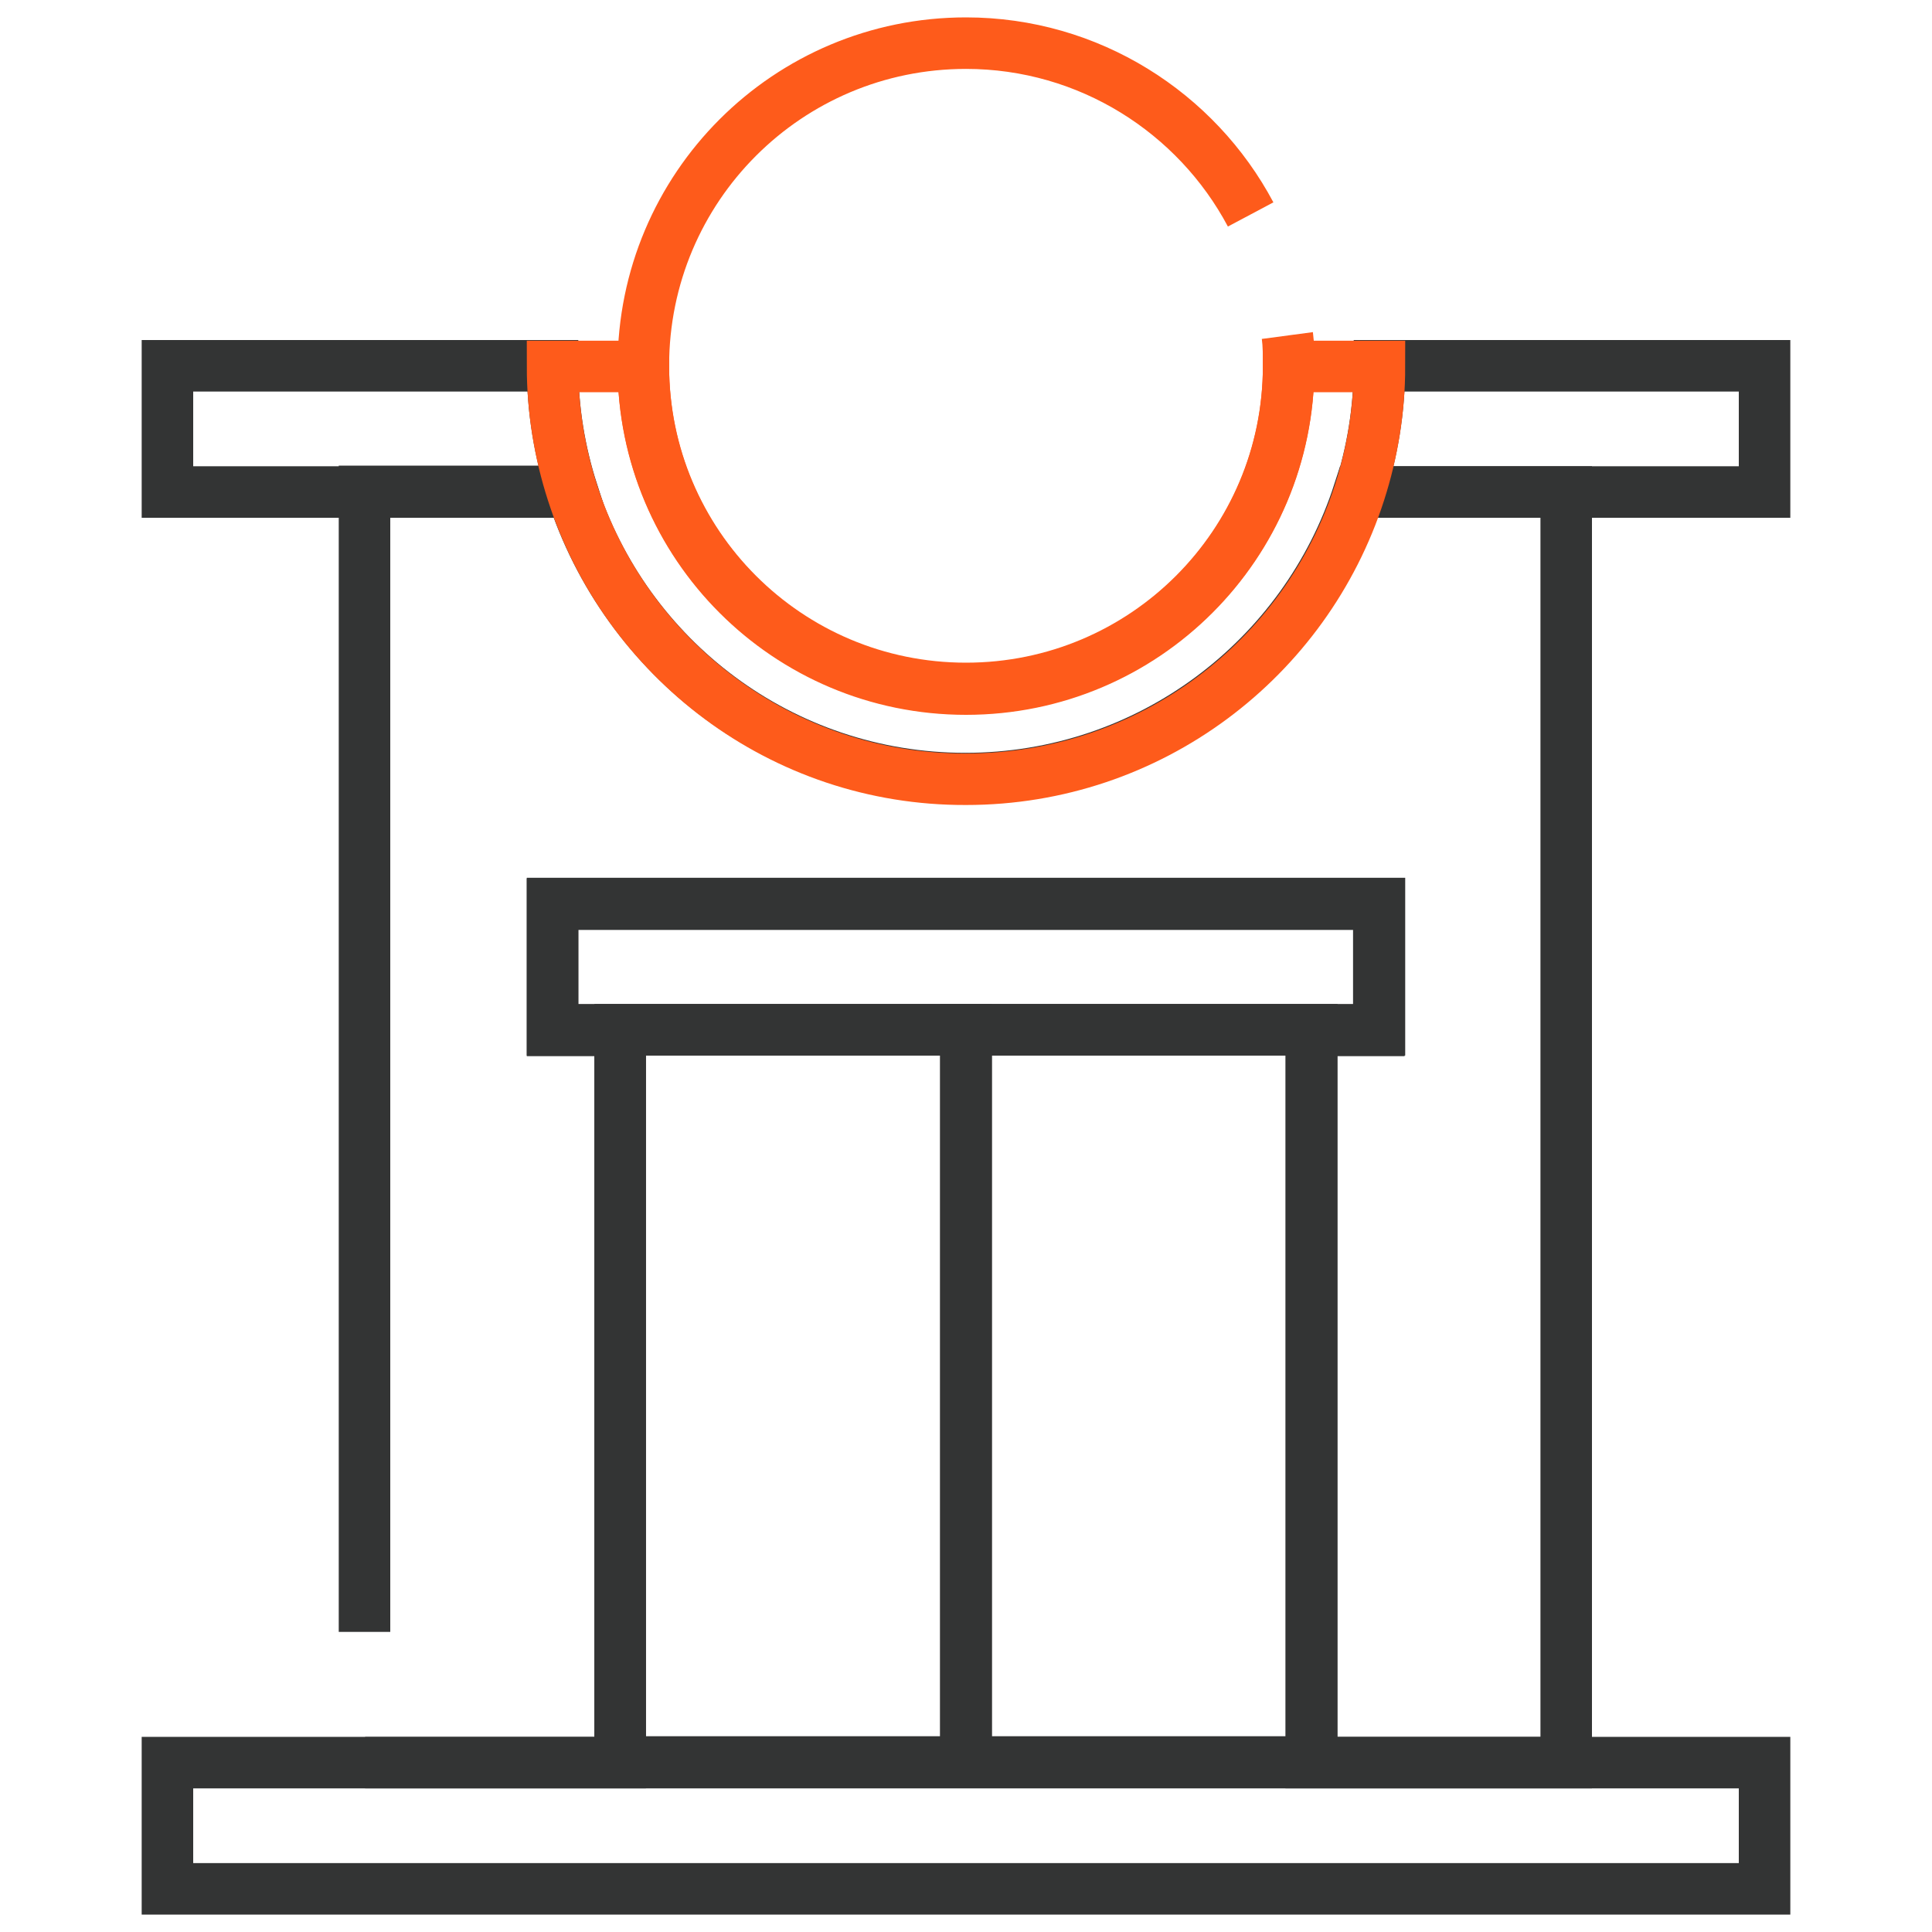
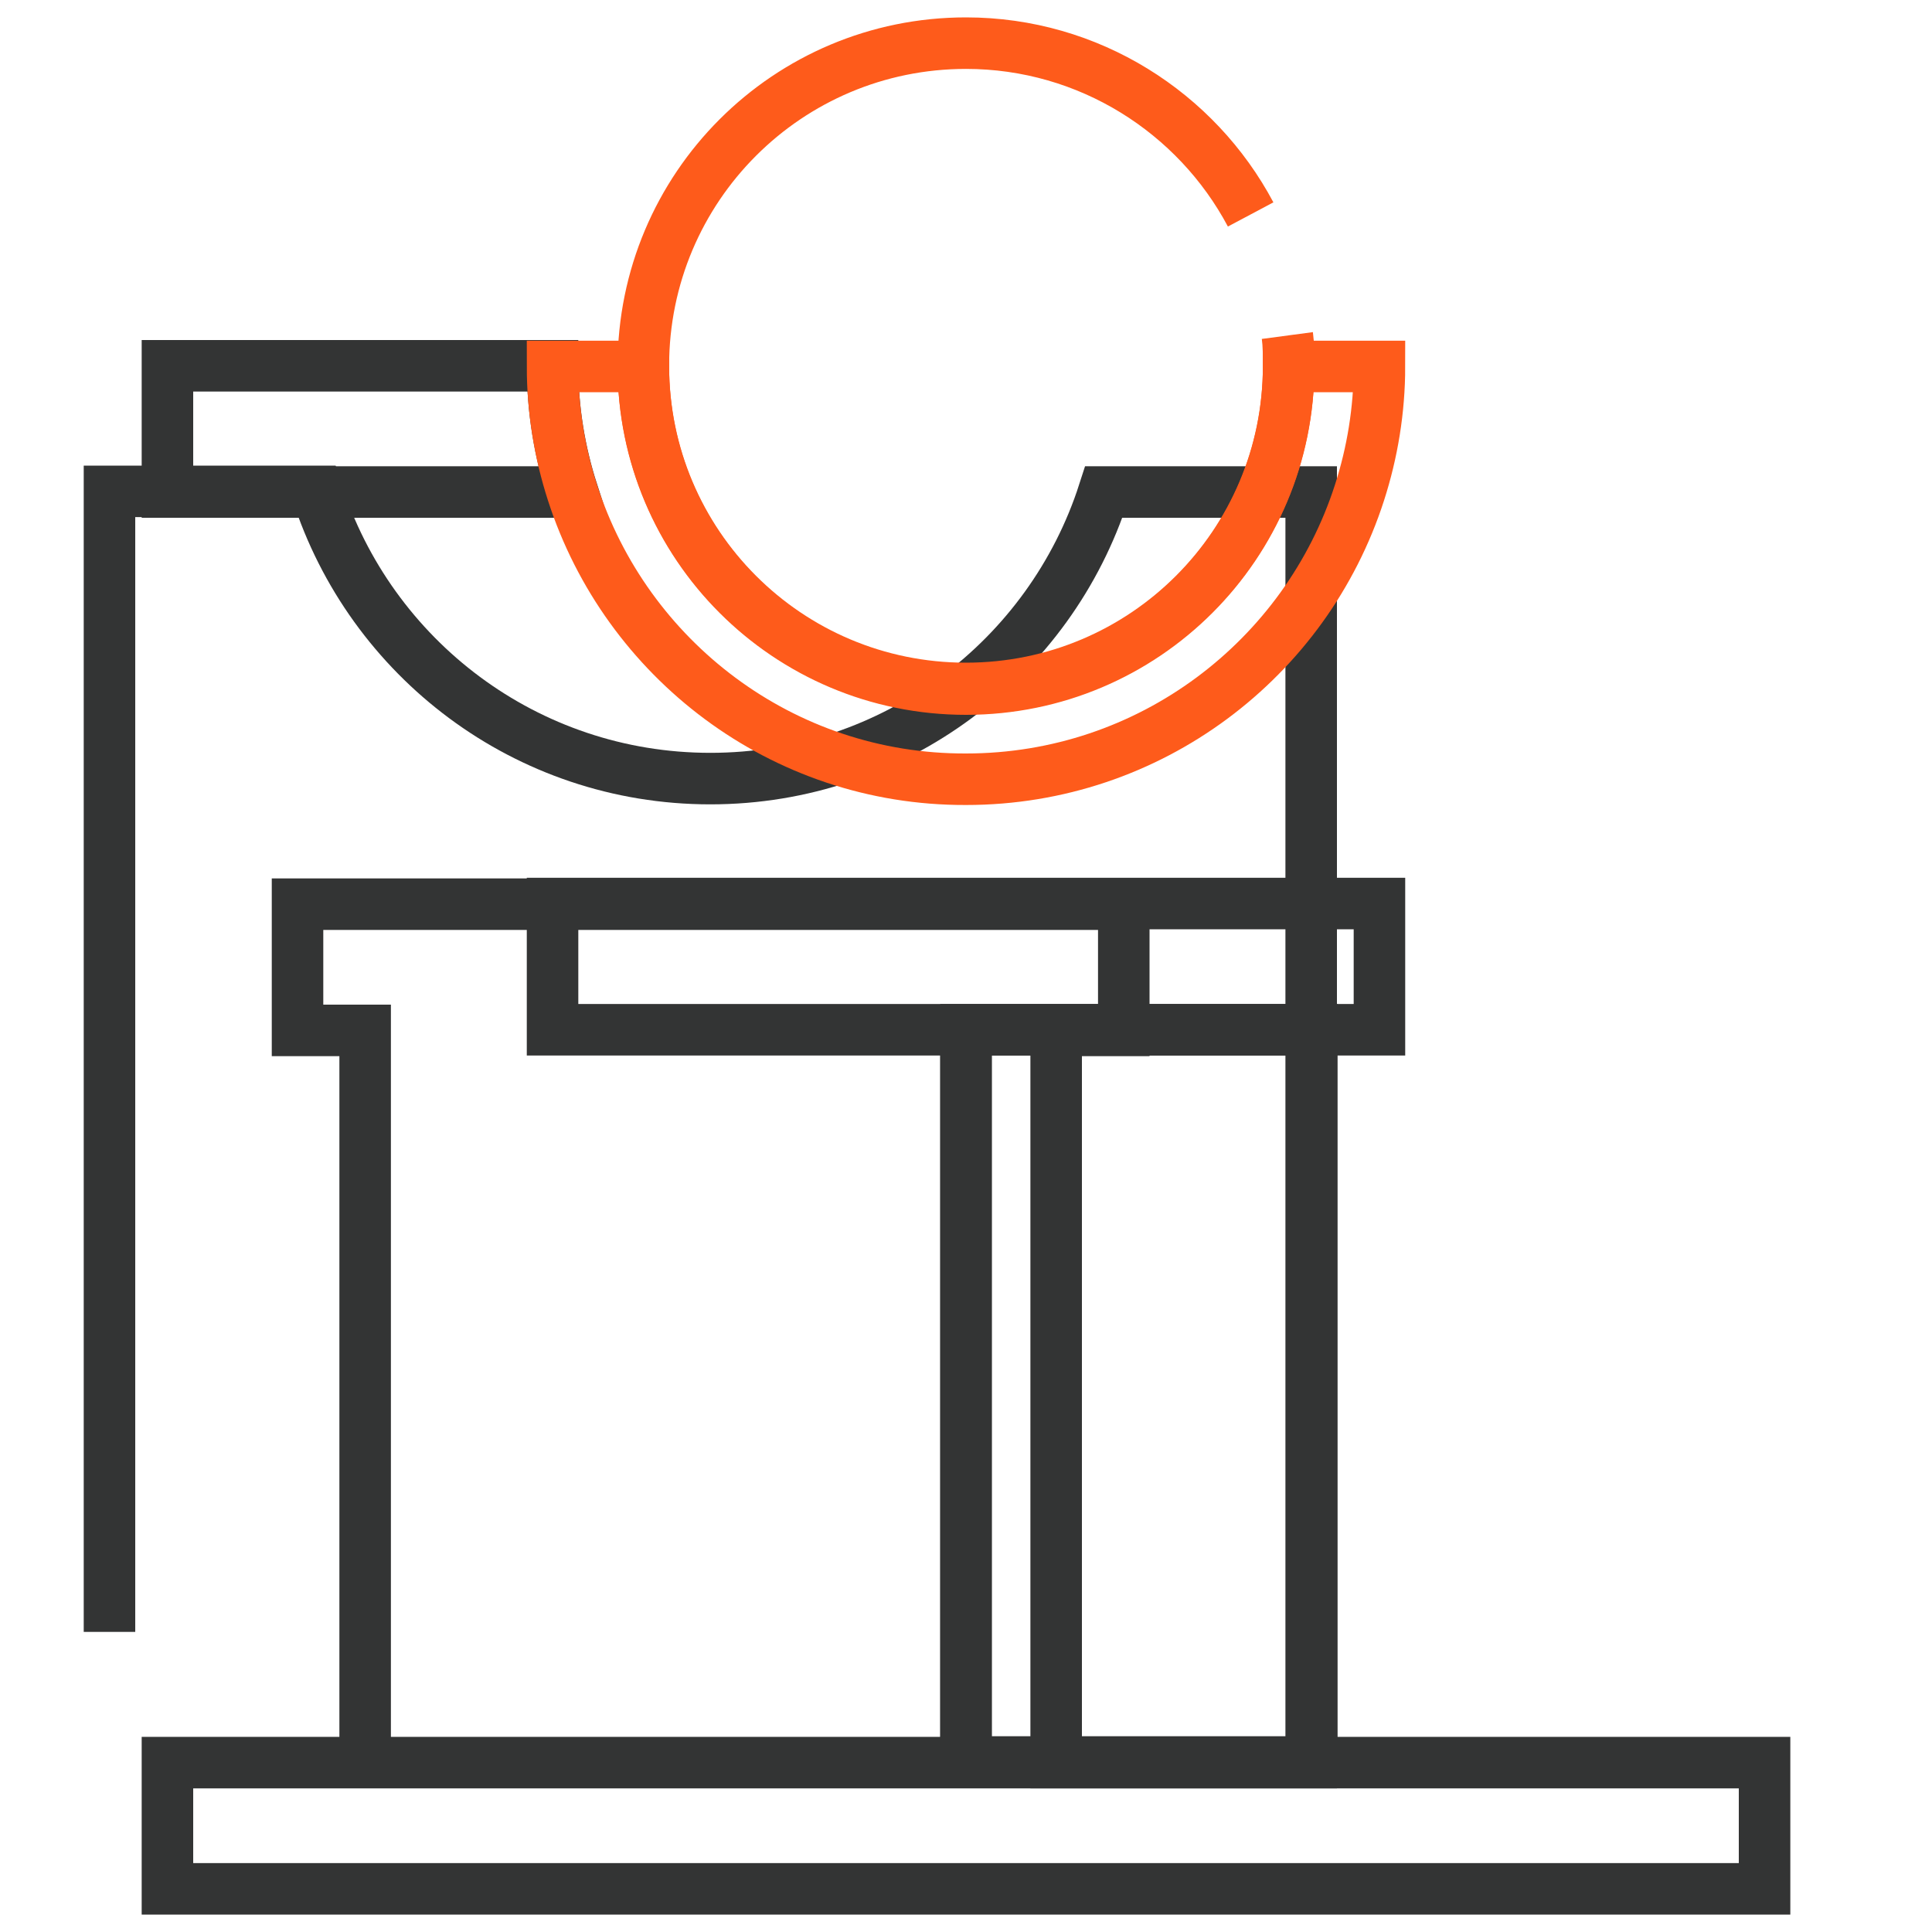
<svg xmlns="http://www.w3.org/2000/svg" version="1.1" viewBox="0 0 300 300">
  <defs>
    <style>
      .cls-1 {
        stroke: #fe5b1b;
      }

      .cls-1, .cls-2 {
        fill: none;
        stroke-miterlimit: 10;
        stroke-width: 8px;
      }

      .cls-2 {
        stroke: #333434;
      }
    </style>
  </defs>
  <g>
    <g id="Layer_3">
-       <path class="cls-2" d="M56.7,273.7h39.6v-113.7h-10.5v-19.6h128.3v19.6h-10.5v113.7h39.6V76.4h-32.2c-8.3,25.8-32.5,44.5-61.1,44.5s-52.8-18.7-61.1-44.6h-32.2v177.1" />
+       <path class="cls-2" d="M56.7,273.7v-113.7h-10.5v-19.6h128.3v19.6h-10.5v113.7h39.6V76.4h-32.2c-8.3,25.8-32.5,44.5-61.1,44.5s-52.8-18.7-61.1-44.6h-32.2v177.1" />
      <polygon class="cls-2" points="150 273.7 96.3 273.7 56.7 273.7 26 273.7 26 293.3 274 293.3 274 273.7 243.3 273.7 203.7 273.7 150 273.7" />
      <path class="cls-2" d="M85.8,56.8H26v19.6h62.9c-2-6.2-3.1-12.8-3.1-19.6Z" />
-       <path class="cls-2" d="M243.3,76.4h30.7v-19.6h-59.8c0,6.8-1.1,13.4-3.1,19.6h32.2Z" />
      <polygon class="cls-2" points="203.7 159.9 214.2 159.9 214.2 140.3 85.8 140.3 85.8 159.9 96.3 159.9 150 159.9 203.7 159.9" />
      <rect class="cls-2" x="150" y="159.9" width="53.7" height="113.7" />
-       <rect class="cls-2" x="96.3" y="159.9" width="53.7" height="113.7" />
      <line class="cls-2" x1="150" y1="159.9" x2="150" y2="273.7" />
      <path class="cls-1" d="M150,121c28.6,0,52.8-18.7,61.1-44.5,2-6.2,3.1-12.8,3.1-19.6h-14.1c0,27.7-22.4,50.1-50.1,50.1s-50.1-22.4-50.1-50.1h-14.1c0,6.8,1.1,13.4,3.1,19.6,8.3,25.8,32.5,44.6,61.1,44.5Z" />
      <path class="cls-1" d="M194.2,33.3c-8.4-15.8-25.1-26.6-44.2-26.6-27.7,0-50.1,22.4-50.1,50.1h0c0,27.7,22.4,50.1,50.1,50.1s50.1-22.4,50.1-50.1h0c0-1.6,0-3.2-.2-4.7" />
    </g>
  </g>
</svg>